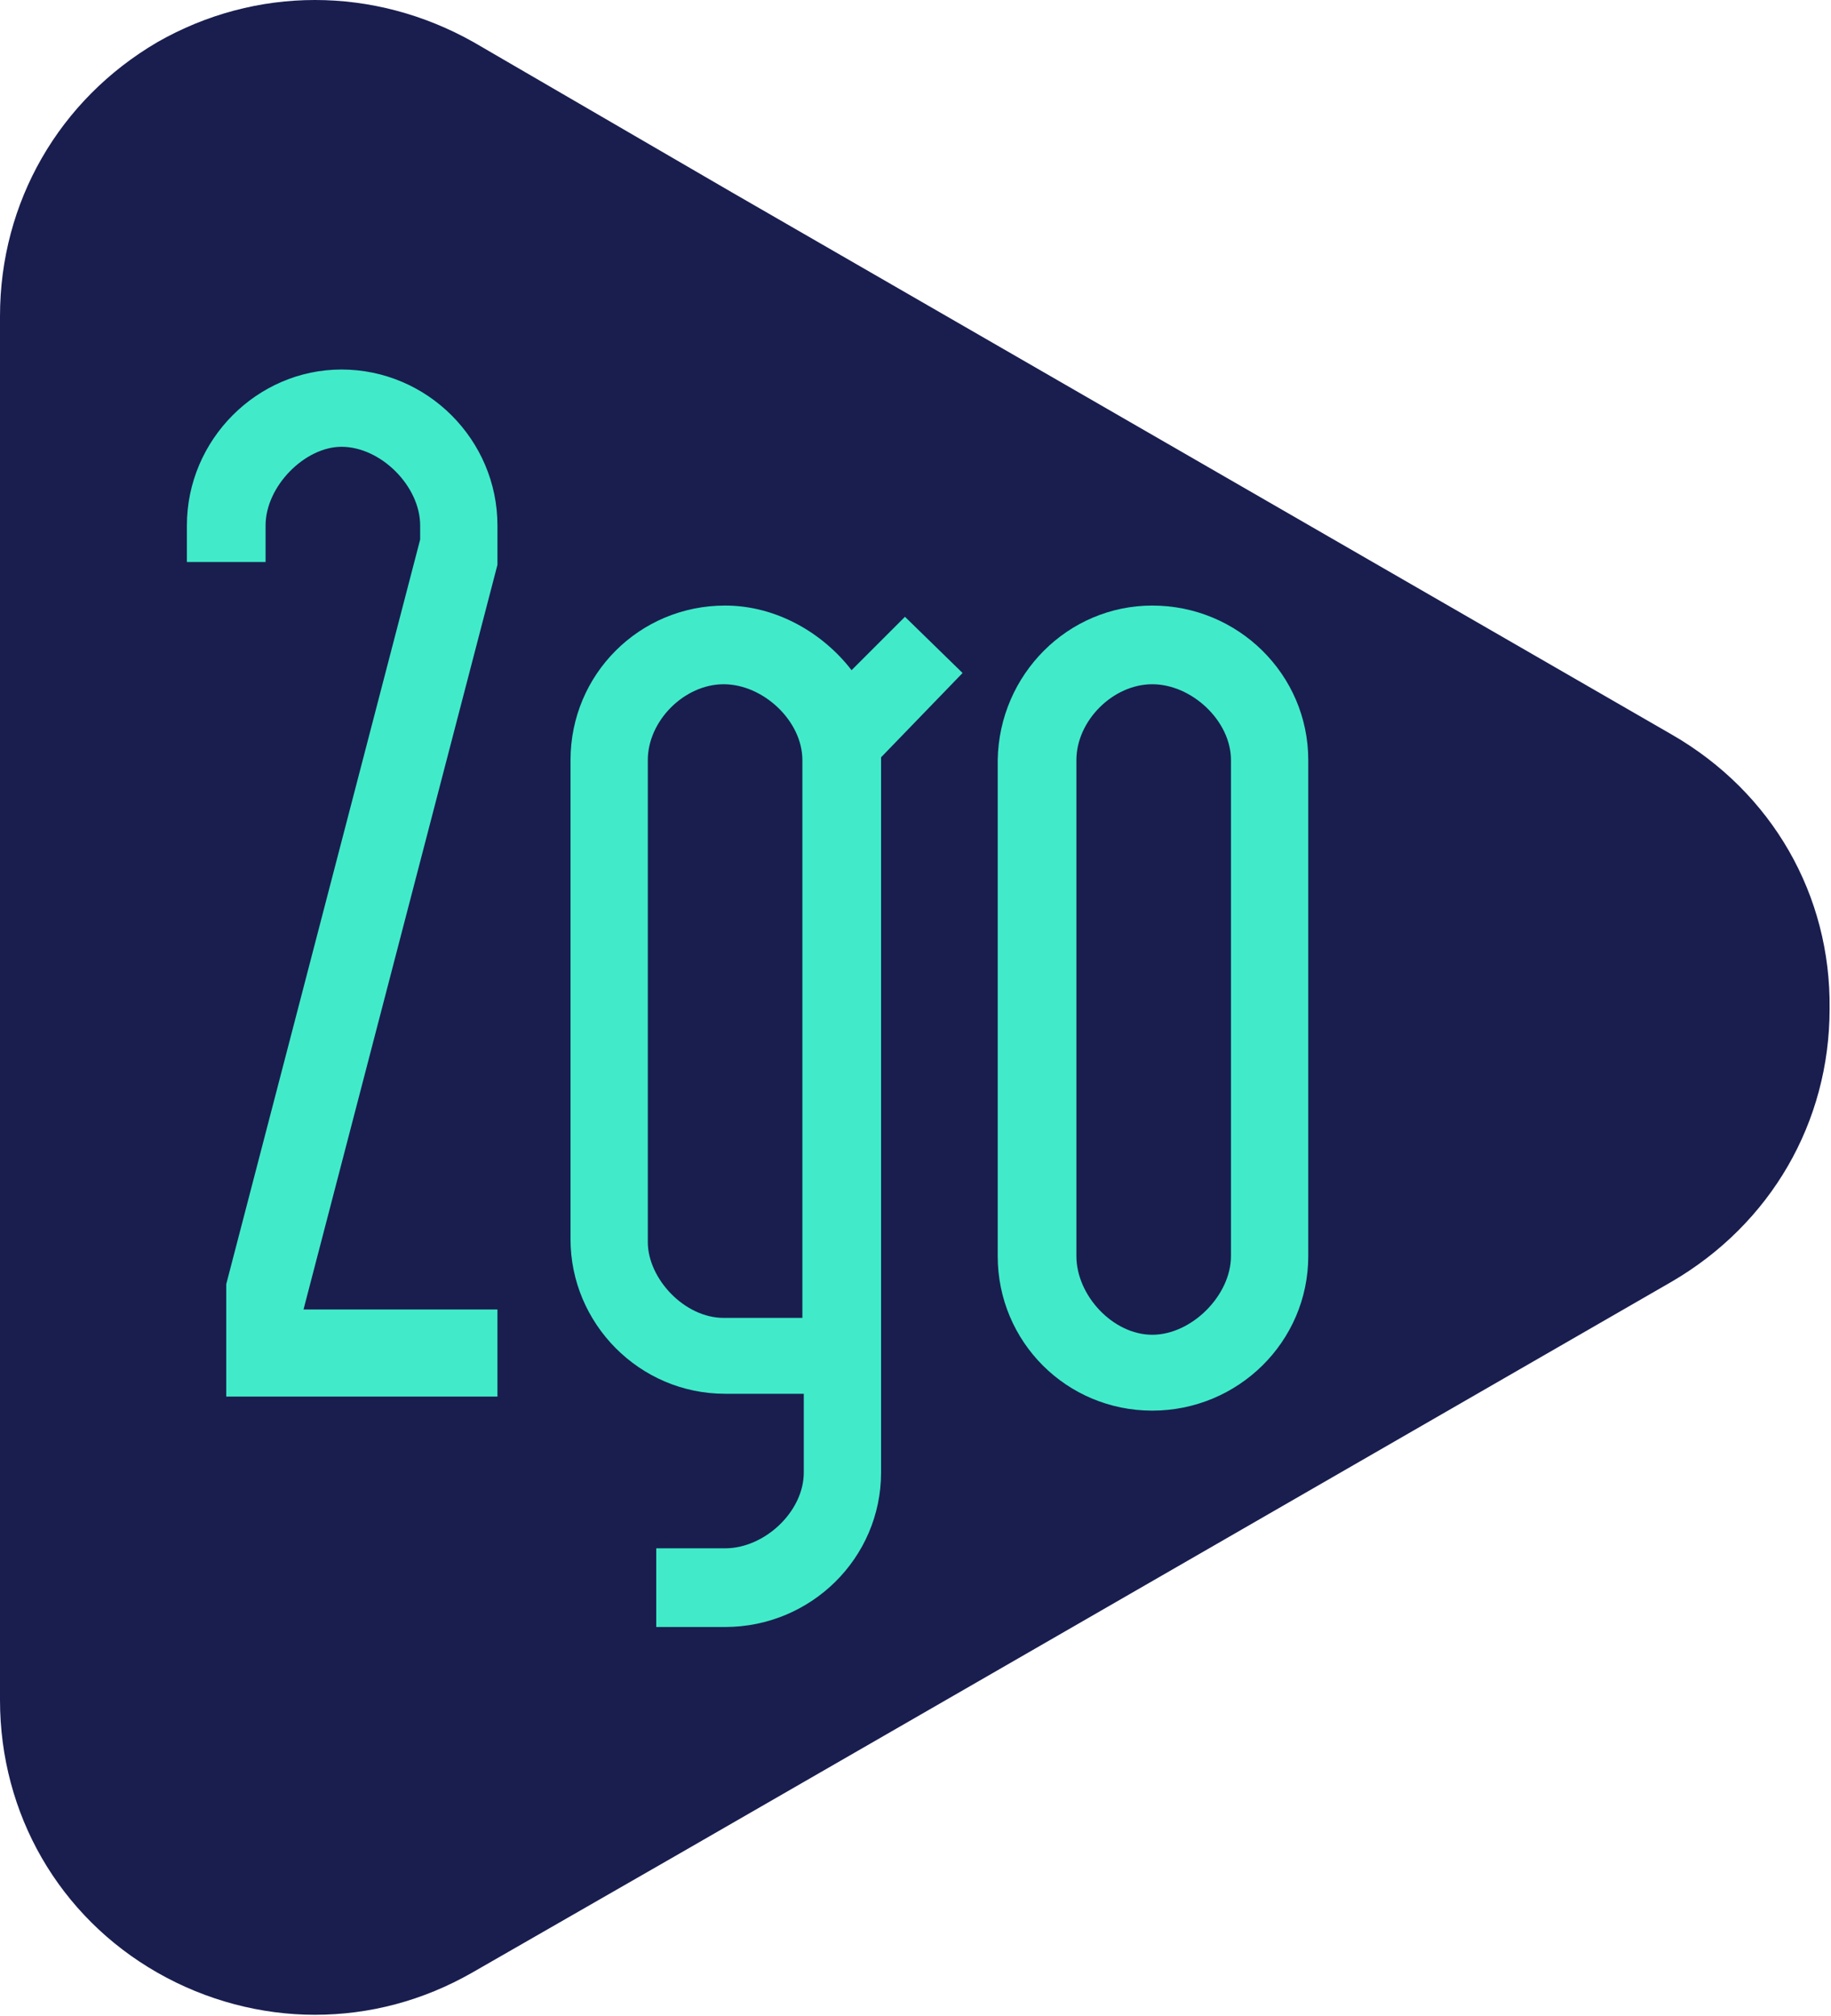
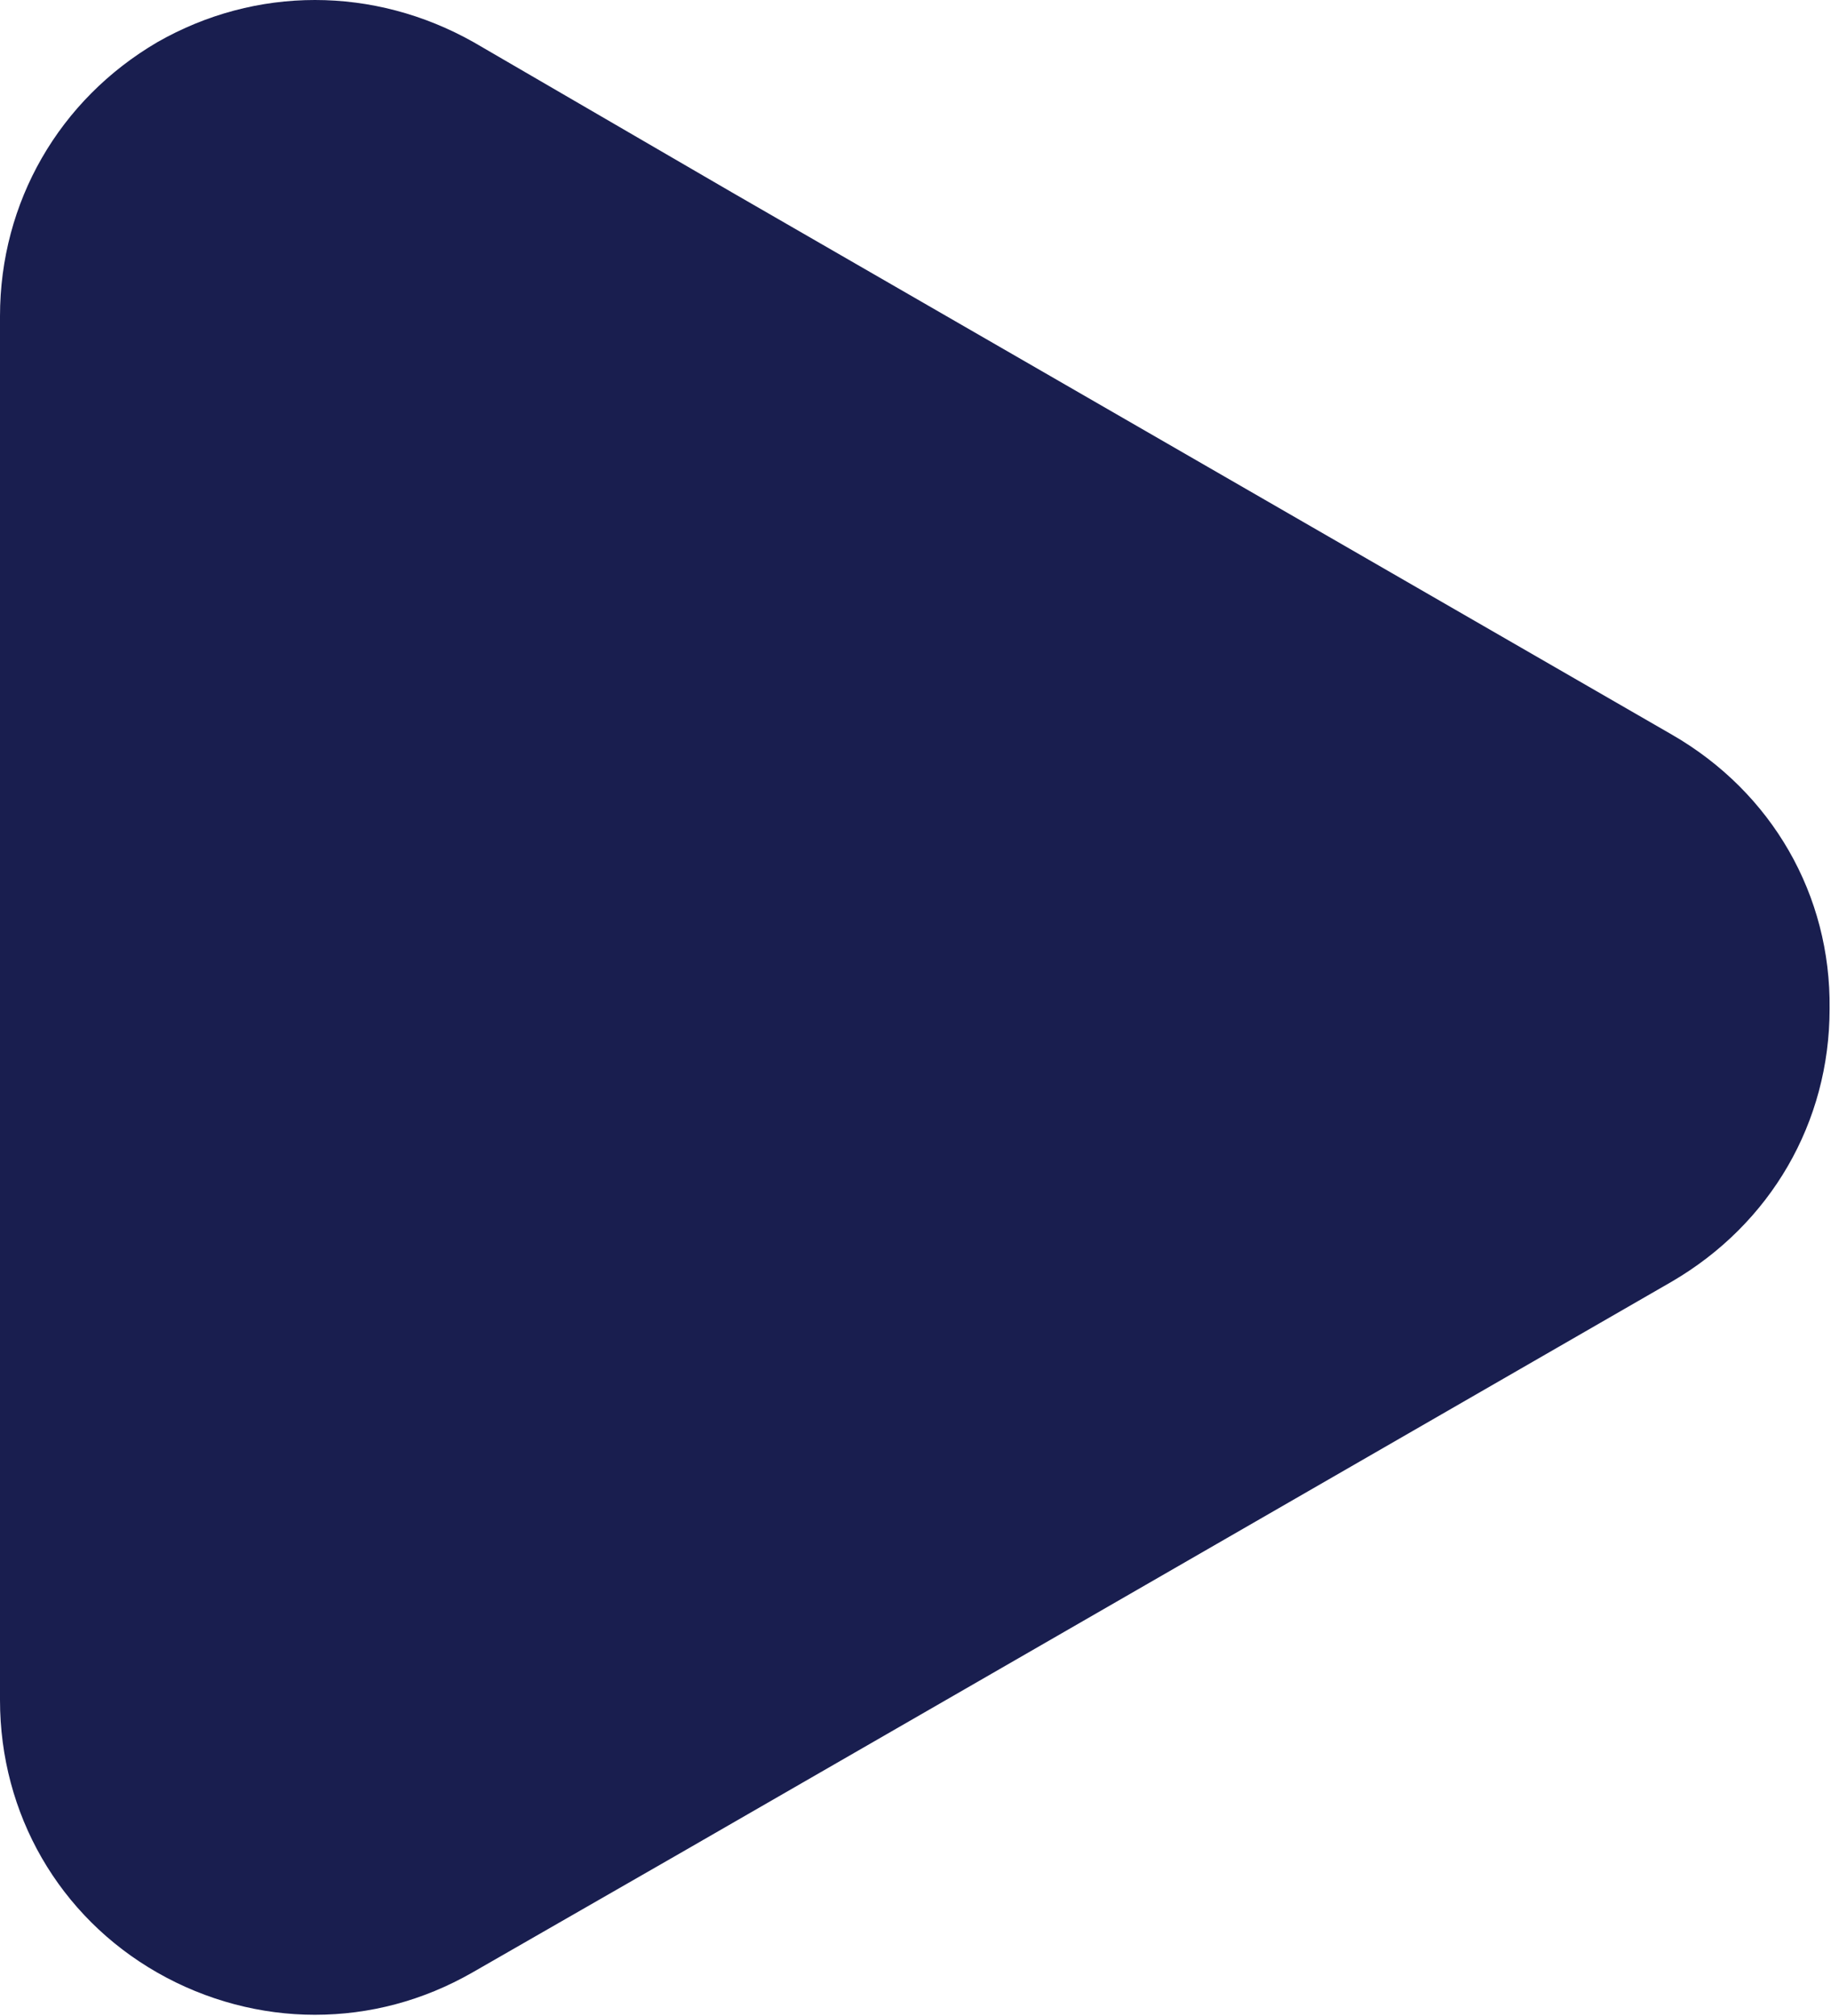
<svg xmlns="http://www.w3.org/2000/svg" version="1.1" width="100%" height="100%" viewBox="0 0 130.3 143.5" xml:space="preserve">
  <style type="text/css">
		.st0{fill:#191E4F;}
		.st1{fill:#41EBC9;}
	</style>
  <path class="st0" d="M119,52.3L52.1,13.7L33.7,3C26.6-1,18.2-1,11.2,3C4.2,7.1,0,14.4,0,22.5V121c0,8.1,4.2,15.4,11.2,19.4c3.5,2,7.4,3,11.2,3c3.9,0,7.7-1,11.2-3l14.8-8.5l20.3-11.7l50.3-29c7-4.1,11.2-11.3,11.2-19.4C130.3,63.7,126.1,56.4,119,52.3" />
-   <path class="st1" d="M35.4,93.2v6.2H16.1v-8l13.8-53v-1c0-2.8-2.8-5.6-5.6-5.6c-2.6,0-5.4,2.8-5.4,5.6V40h-5.6v-2.6c0-6.1,5-11.1,11-11.1c6.1,0,11.1,5,11.1,11.1v2.8l-13.8,53h8.2v0H35.4z" />
-   <path class="st1" d="M62.7,104.8c0,6.1-5,11-11.1,11h-4.9v-5.6h4.9c2.8,0,5.6-2.6,5.6-5.4v-5.6h-5.6c-6.1,0-11-5-11-11V54.1c0-6.1,4.9-11,11-11c3.7,0,7,2,9,4.6l3.8-3.8l4.1,4l-5.8,6V104.8z M57.1,54.1c0-2.8-2.8-5.4-5.6-5.4s-5.4,2.6-5.4,5.4v34.3c0,2.6,2.6,5.4,5.4,5.4h5.6V54.1z" />
-   <path class="st1" d="M82,43.1c6.1,0,11.1,4.9,11.1,11v35.3c0,6.1-5,11-11.1,11s-11-4.9-11-11V54.1C71.1,48,76,43.1,82,43.1M76.6,89.4c0,2.8,2.6,5.6,5.4,5.6c2.8,0,5.6-2.8,5.6-5.6V54.1c0-2.8-2.8-5.4-5.6-5.4c-2.8,0-5.4,2.6-5.4,5.4V89.4z" />
  <path class="st1" d="M287.1,432.9l-66.9-38.6l-18.4-10.6c-7-4.1-15.4-4.1-22.4,0c-7,4.1-11.2,11.3-11.2,19.4v98.6 c0,8.1,4.2,15.4,11.2,19.4c3.5,2,7.4,3,11.2,3c3.9,0,7.7-1,11.2-3l14.8-8.5l20.3-11.7l50.3-29c7-4.1,11.2-11.3,11.2-19.4 C298.3,444.2,294.1,436.9,287.1,432.9" />
  <path class="st0" d="M203.5,473.7v6.2h-19.3v-8l13.8-53v-1c0-2.8-2.8-5.6-5.6-5.6c-2.6,0-5.4,2.8-5.4,5.6v2.6h-5.6v-2.6 c0-6.1,5-11.1,11-11.1c6.1,0,11.1,5,11.1,11.1v2.8l-13.8,53h8.2v0H203.5z" />
-   <path class="st0" d="M230.7,485.4c0,6.1-5,11-11.1,11h-4.9v-5.6h4.9c2.8,0,5.6-2.6,5.6-5.4v-5.6h-5.6c-6.1,0-11-5-11-11v-34.3 c0-6.1,4.9-11,11-11c3.7,0,7,2,9,4.6l3.8-3.8l4.1,4l-5.8,6V485.4z M225.2,434.6c0-2.8-2.8-5.4-5.6-5.4s-5.4,2.6-5.4,5.4v34.3 c0,2.6,2.6,5.4,5.4,5.4h5.6V434.6z" />
-   <path class="st0" d="M250.1,423.6c6.1,0,11.1,4.9,11.1,11v35.3c0,6.1-5,11-11.1,11s-11-4.9-11-11v-35.3 C239.1,428.5,244,423.6,250.1,423.6 M244.7,469.9c0,2.8,2.6,5.6,5.4,5.6c2.8,0,5.6-2.8,5.6-5.6v-35.3c0-2.8-2.8-5.4-5.6-5.4 c-2.8,0-5.4,2.6-5.4,5.4V469.9z" />
</svg>